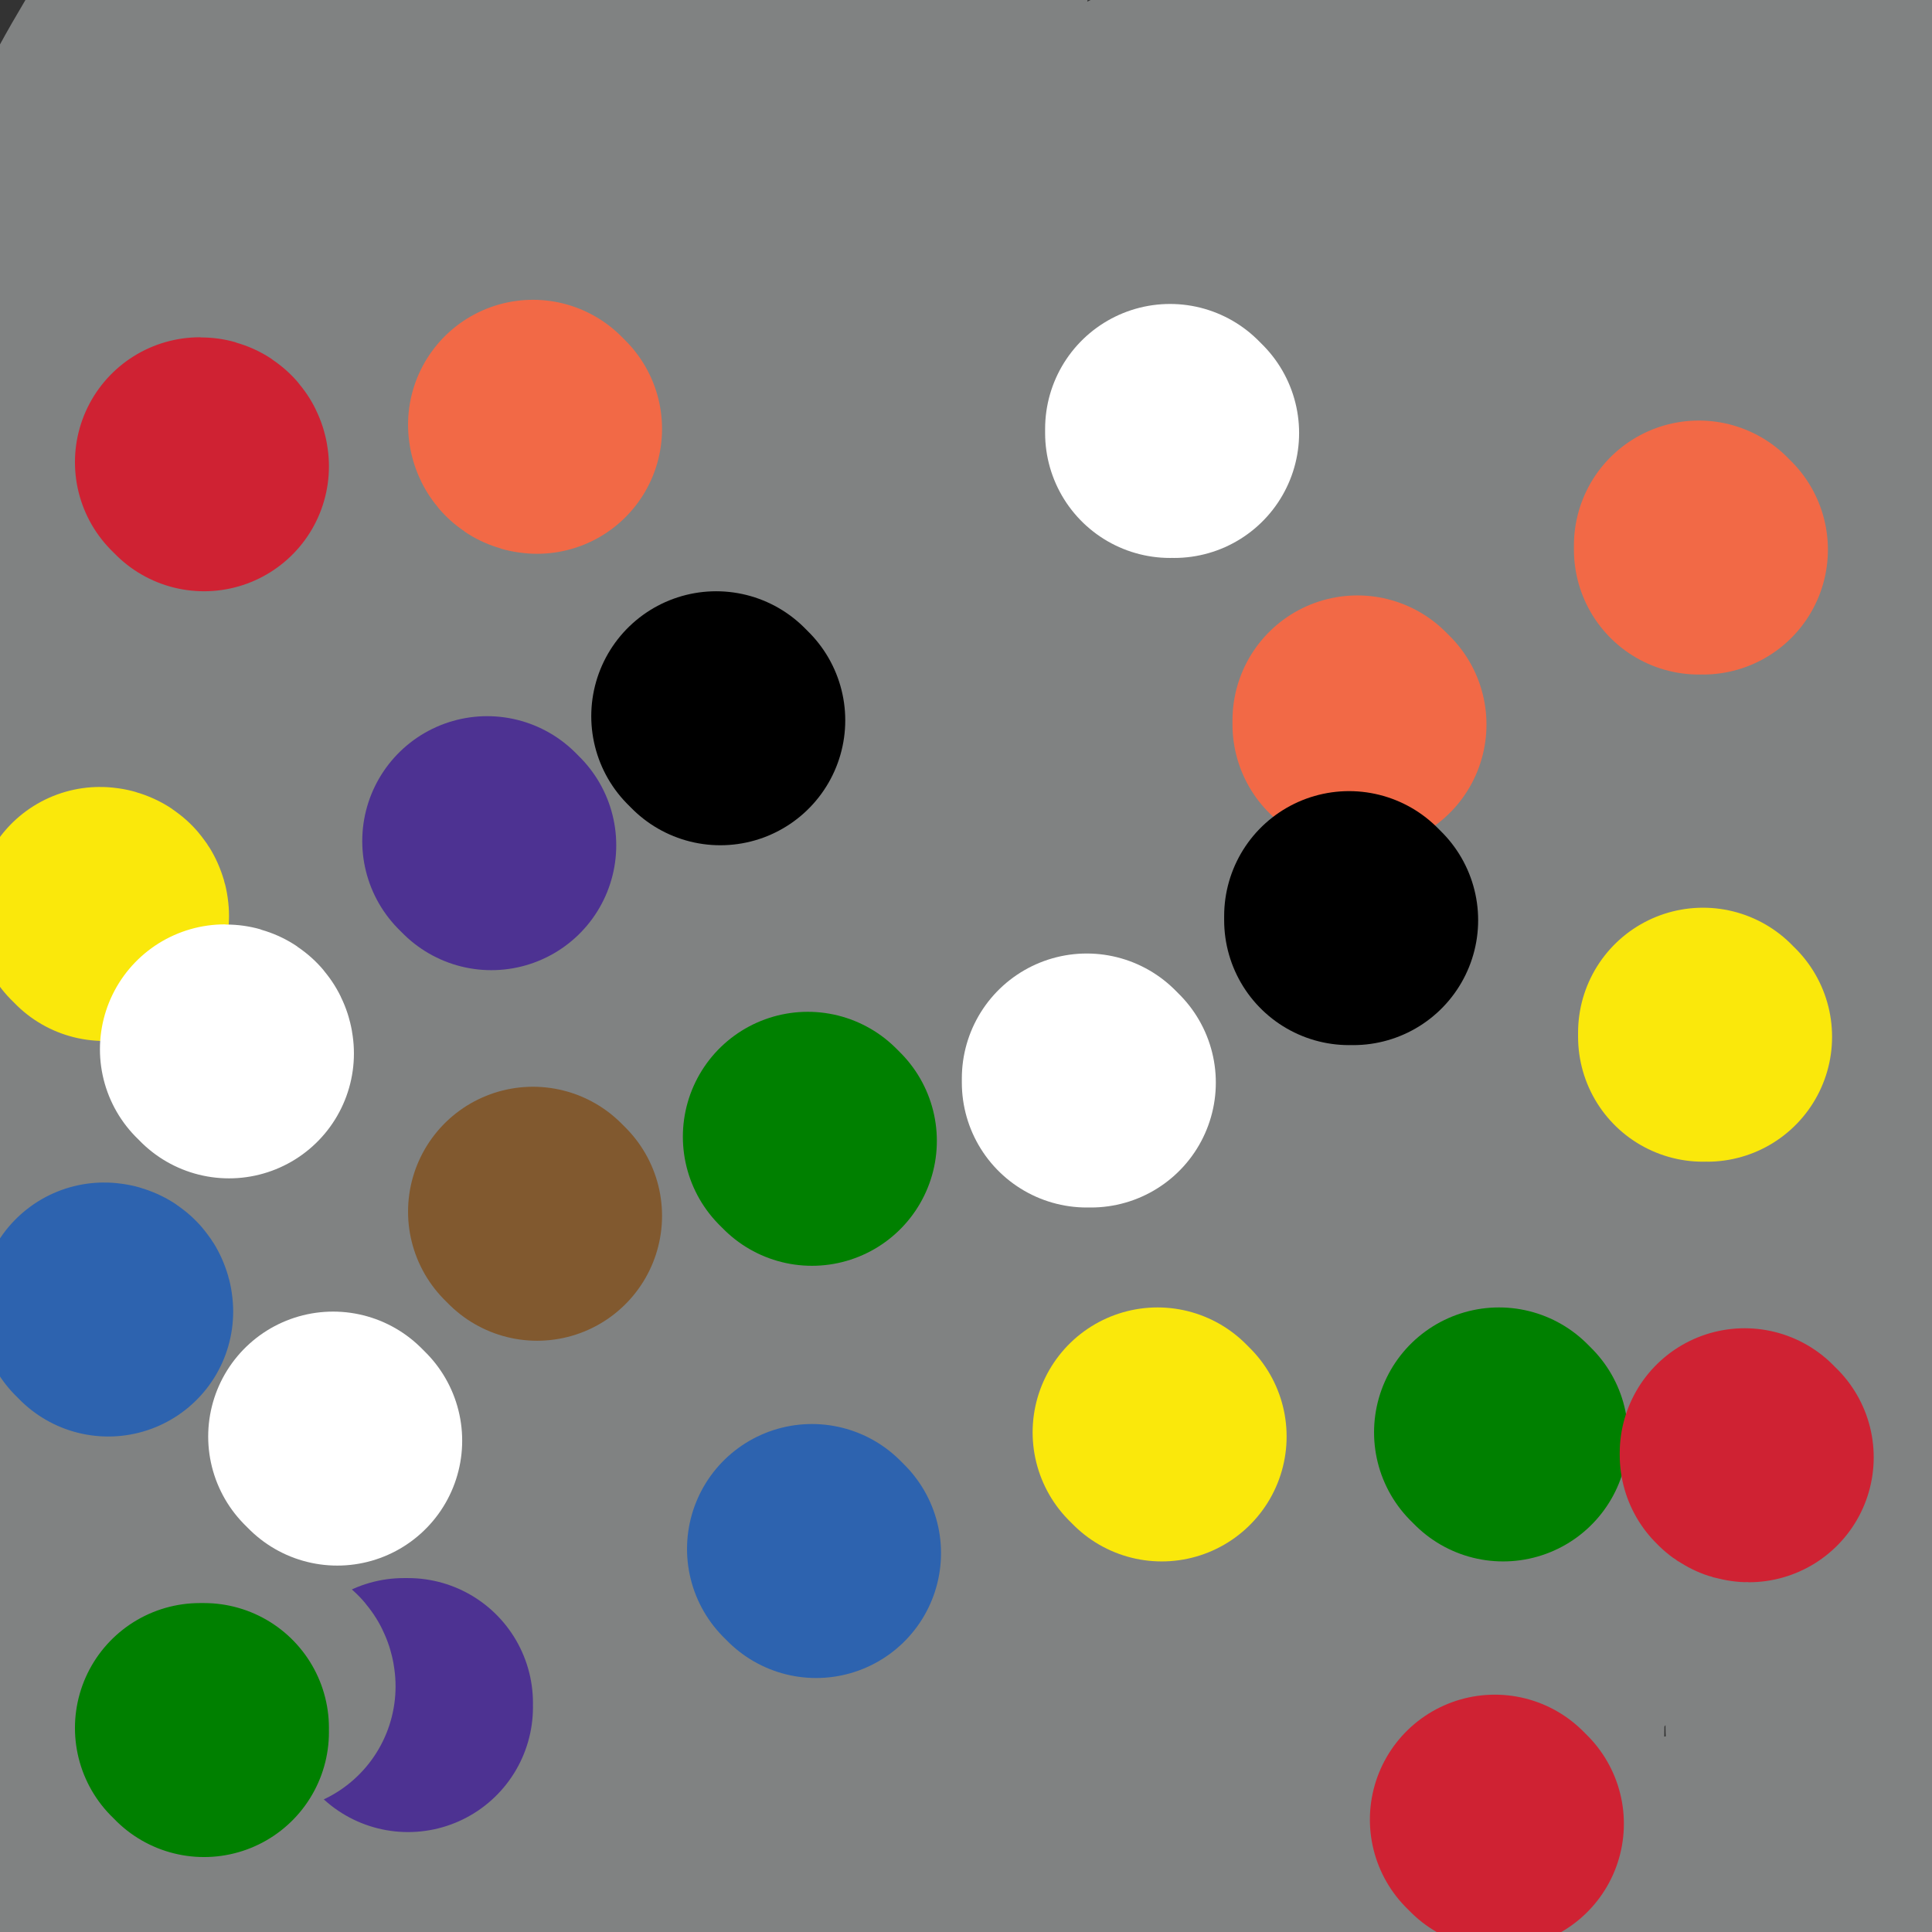
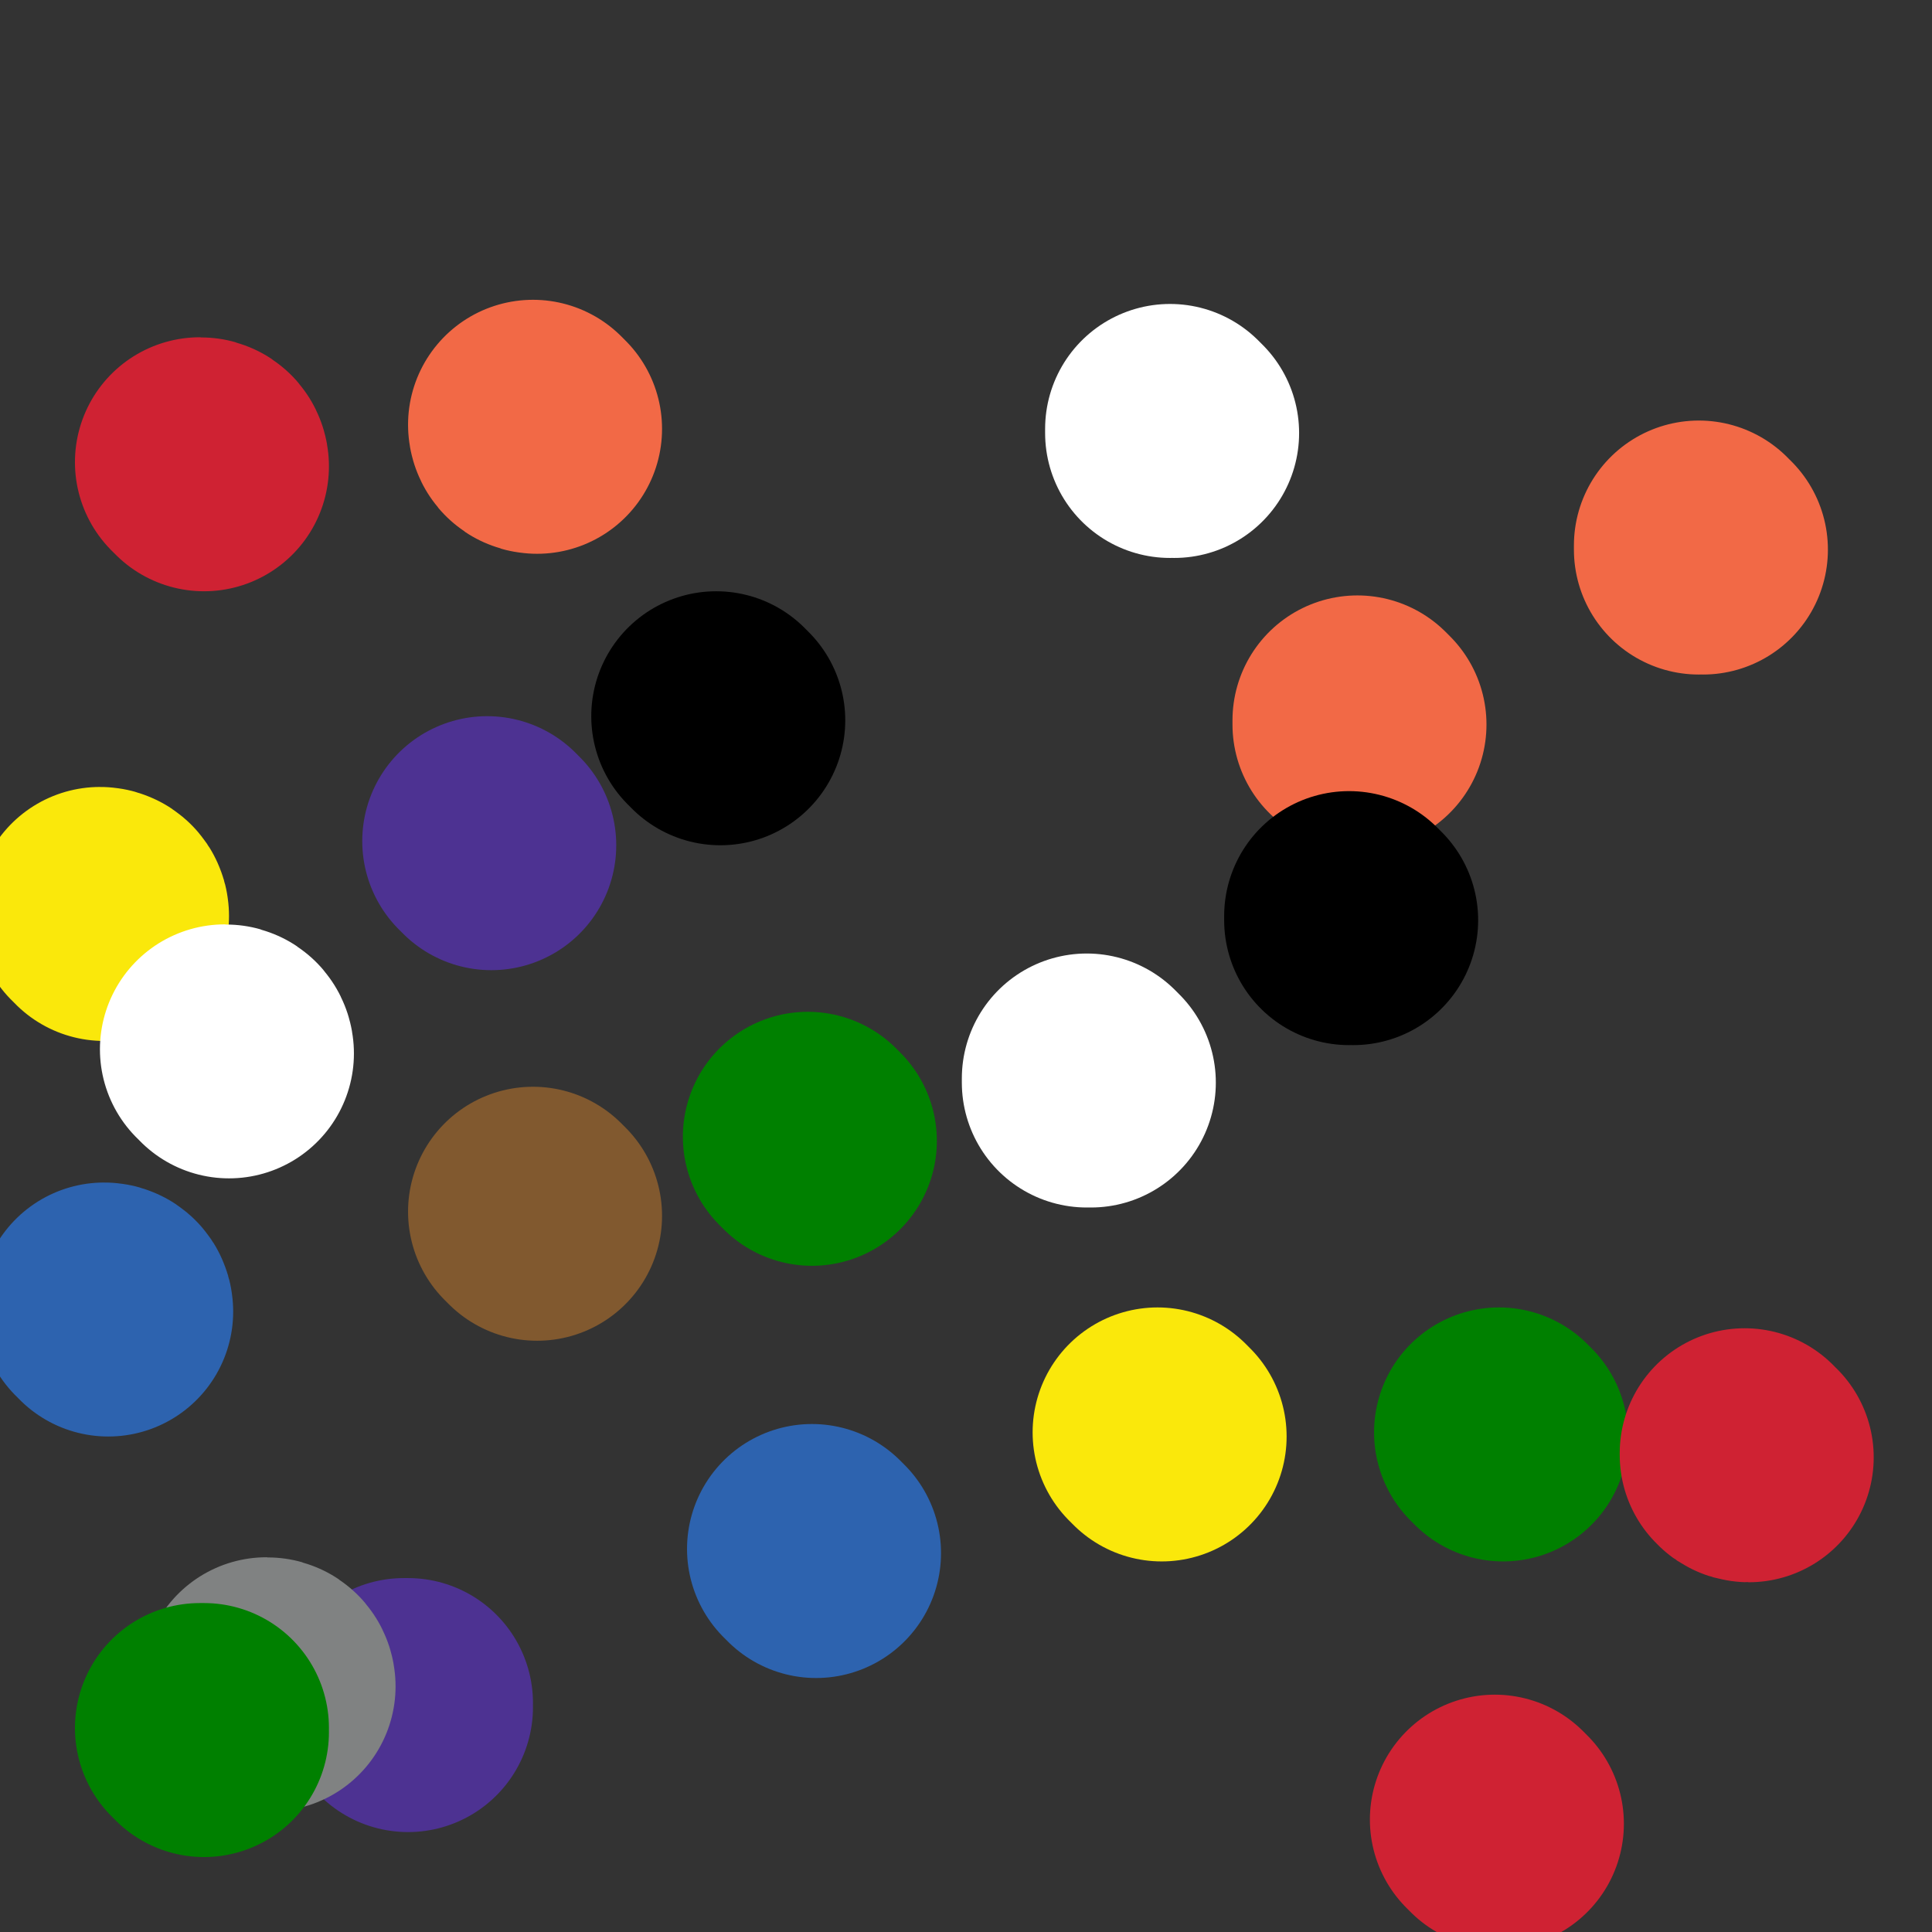
<svg xmlns="http://www.w3.org/2000/svg" viewBox="0 0 464 464" version="1.1">
  <rect x="0" y="0" width="464" height="464" fill="#333333" stroke="none" />
  <g fill="none" stroke="#808282" stroke-width="60" stroke-linecap="round" stroke-linejoin="round">
-     <path d="M67,49c0,0 0,0 -1,-1 0,0 1,1 1,1 0,0 0,0 0,0 0,0 0,0 -1,-1 0,0 1,1 1,1 -1,0 -1,0 -2,0 -2,0 -2,0 -3,1 -18,22 -18,23 -36,46 -5,6 -6,5 -10,12 -10,23 -10,23 -18,47 -2,6 -1,6 -2,12 0,9 0,9 0,18 0,3 0,3 0,6 0,3 -1,7 0,6 3,-5 4,-10 8,-20 6,-13 6,-13 11,-27 10,-34 10,-34 20,-68 3,-14 3,-14 6,-29 4,-20 4,-20 8,-40 1,-6 1,-6 1,-12 1,-6 1,-6 1,-12 0,-2 1,-4 0,-3 -2,1 -3,3 -6,7 -16,28 -17,27 -30,55 -7,14 -6,15 -9,29 -6,28 -6,28 -9,56 -2,9 -1,9 -1,18 0,9 -3,15 0,18 2,2 6,-2 9,-6 6,-8 5,-9 10,-18 19,-35 21,-34 37,-70 5,-12 3,-13 5,-25 3,-16 4,-16 6,-33 1,-6 1,-6 1,-12 0,-1 0,-3 -1,-2 -6,2 -7,3 -11,8 -8,9 -9,9 -14,20 -17,39 -20,39 -29,80 -12,58 -9,59 -13,118 -2,24 -2,24 0,48 7,80 5,81 19,160 4,24 9,23 18,46 2,7 3,7 6,14 0,1 0,3 0,2 1,-12 1,-15 0,-30 0,-21 -1,-21 -1,-41 2,-56 1,-56 6,-112 3,-40 4,-40 11,-80 8,-41 8,-42 18,-82 10,-36 12,-35 23,-70 5,-18 5,-18 10,-36 1,-6 5,-15 3,-12 -9,17 -15,25 -25,52 -24,66 -24,66 -43,133 -10,33 -10,33 -15,67 -12,74 -10,74 -18,148 -2,13 -4,25 -2,27 2,1 6,-9 10,-20 15,-43 14,-43 27,-87 17,-54 16,-54 33,-107 12,-39 12,-40 25,-79 14,-41 15,-41 30,-82 13,-35 14,-34 27,-69 6,-17 7,-17 13,-35 1,-4 3,-12 2,-9 -10,24 -11,32 -23,63 -17,44 -24,42 -35,87 -17,74 -14,75 -22,150 -5,46 -5,47 -4,93 0,25 -2,49 6,50 9,0 21,-22 28,-48 15,-51 9,-54 15,-108 3,-23 1,-23 4,-46 7,-61 8,-61 16,-121 2,-12 3,-12 4,-25 3,-17 6,-35 5,-34 -3,1 -7,19 -13,39 -14,54 -17,54 -27,109 -12,73 -14,73 -17,147 -1,39 4,39 9,78 2,14 0,30 4,28 7,-3 14,-17 19,-38 10,-44 5,-45 10,-91 4,-29 4,-29 8,-59 8,-50 8,-50 16,-100 6,-32 7,-32 12,-65 2,-15 7,-36 3,-31 -10,12 -19,31 -31,64 -20,54 -20,54 -33,110 -6,24 -5,25 -6,50 -3,44 -3,44 -3,88 0,4 1,8 3,6 12,-12 16,-15 24,-34 17,-38 15,-39 27,-80 15,-58 14,-59 27,-118 11,-44 10,-44 20,-89 7,-31 8,-31 14,-62 4,-16 10,-37 5,-33 -12,7 -23,26 -38,55 -12,22 -11,23 -17,47 -18,74 -19,75 -32,150 -10,59 -10,59 -15,119 -2,32 -1,41 1,64 0,4 3,-5 3,-10 4,-52 3,-52 5,-104 1,-20 -1,-20 0,-41 1,-32 3,-32 4,-65 0,-13 1,-30 -1,-27 -3,3 -5,19 -9,39 -9,43 -11,43 -17,87 -8,53 -5,53 -10,107 -3,38 -3,38 -7,76 -1,11 -4,26 -2,23 3,-8 8,-22 11,-45 6,-44 4,-44 7,-88 1,-24 -1,-24 1,-49 3,-61 4,-61 8,-122 2,-16 3,-16 4,-32 1,-23 2,-23 2,-47 -1,-11 0,-20 -4,-22 -3,-2 -6,7 -10,15 -16,32 -20,31 -29,66 -16,67 -13,69 -21,138 -4,42 -3,42 -3,85 0,19 2,19 4,38 1,6 1,14 3,12 4,-4 7,-11 10,-24 4,-15 2,-15 4,-31 6,-51 6,-51 12,-102 2,-18 2,-18 4,-36 4,-36 3,-37 9,-73 5,-34 5,-34 12,-68 5,-28 7,-28 12,-55 4,-15 3,-15 5,-30 2,-7 2,-7 3,-14 0,-2 0,-3 0,-5 0,0 0,0 -1,0 -2,1 -2,1 -4,3 -3,3 -4,3 -6,7 -7,13 -6,14 -12,27 -4,9 -5,9 -9,17 -9,18 -9,18 -18,37 -4,8 -3,9 -7,18 -2,2 -2,3 -3,5 0,0 0,-1 1,-1 6,-8 6,-8 12,-16 4,-5 4,-6 8,-11 9,-12 10,-11 19,-23 6,-7 5,-7 10,-14 8,-12 8,-12 16,-23 6,-7 6,-6 12,-13 1,-2 1,-2 2,-4 0,-2 1,-3 1,-5 0,0 -1,0 -2,0 -10,1 -10,0 -20,4 -18,8 -18,9 -35,19 -13,8 -12,9 -25,17 -5,3 -5,3 -10,6 -1,0 -2,0 -2,1 2,1 4,1 7,2 5,1 5,1 10,1 15,2 15,2 31,3 8,0 8,0 15,1 15,0 15,0 30,0 18,0 18,0 35,-2 8,0 8,0 17,-1 13,-3 13,-3 26,-6 12,-2 12,-2 23,-5 6,-2 6,-3 12,-5 13,-5 13,-5 27,-9 11,-4 11,-3 22,-7 5,-2 5,-2 11,-3 11,-4 11,-4 23,-7 11,-2 11,-2 22,-4 10,-2 10,-1 20,-2 4,-1 4,-1 7,-1 8,-1 8,-1 16,-1 7,-1 7,-1 14,-1 2,0 2,0 5,0 3,0 3,0 7,0 1,0 1,0 2,0 1,0 2,-1 3,0 1,0 1,1 1,2 1,1 1,1 2,2 1,2 1,2 2,4 1,2 1,2 1,5 1,9 1,9 1,18 0,6 0,6 0,12 0,21 1,21 -1,43 0,11 -1,11 -3,21 -5,24 -6,24 -11,49 -4,19 -5,19 -8,39 -1,13 -1,13 -2,25 -2,20 -1,20 -4,40 -3,24 -4,24 -7,48 0,8 0,8 0,16 0,14 0,14 0,29 0,14 0,14 0,28 0,6 0,6 0,11 0,9 0,9 0,18 0,5 0,5 0,11 0,2 0,2 0,4 0,3 1,3 1,6 1,4 1,4 1,7 0,1 0,1 0,3 0,2 1,2 1,4 0,2 0,2 0,4 0,1 0,1 0,2 0,0 1,0 1,0 0,0 0,0 0,0 1,-6 1,-6 2,-12 3,-12 2,-12 5,-24 6,-32 8,-32 14,-65 5,-29 6,-29 9,-59 3,-39 1,-39 2,-77 0,-22 0,-22 0,-43 0,-8 0,-8 0,-16 0,-13 0,-13 0,-25 0,-9 0,-9 0,-17 0,-2 0,-2 0,-3 0,-2 0,-4 0,-3 0,2 0,4 0,8 0,9 0,9 0,18 0,37 0,37 0,74 0,45 0,45 0,90 0,39 0,39 0,77 0,21 0,21 0,41 0,8 0,8 0,15 0,13 0,13 0,25 0,4 0,5 0,9 0,0 0,0 0,-1 0,-6 0,-6 0,-13 0,-12 0,-12 0,-24 0,-30 0,-30 0,-61 0,-29 0,-29 0,-57 0,-12 0,-12 0,-24 0,-16 0,-16 0,-31 0,-5 0,-5 0,-10 0,-1 0,-2 0,-1 -3,6 -3,8 -7,15 -17,33 -18,33 -36,65 -6,10 -6,10 -11,20 -17,30 -16,31 -34,61 -5,8 -5,8 -13,15 -14,13 -14,14 -30,25 -18,13 -18,12 -37,23 -10,6 -9,6 -19,11 -18,9 -18,10 -37,17 -15,5 -16,5 -33,7 -8,1 -9,1 -16,-2 -15,-5 -16,-5 -29,-13 -6,-4 -5,-5 -10,-9 -6,-6 -6,-6 -11,-12 -3,-3 -2,-4 -5,-7 0,-1 -1,-1 0,-2 0,0 1,-1 2,-1 10,4 11,4 20,10 9,5 8,6 16,12 19,12 18,13 39,23 18,10 19,10 39,15 15,3 16,4 31,2 9,-2 9,-4 16,-10 12,-9 13,-9 21,-22 14,-20 14,-20 24,-43 14,-33 15,-33 24,-67 6,-26 4,-27 6,-54 1,-25 1,-25 -1,-50 -1,-11 -2,-11 -4,-22 -4,-24 -2,-24 -9,-48 -7,-25 -8,-25 -20,-49 -9,-20 -10,-21 -21,-39 -3,-5 -3,-8 -9,-9 -10,-1 -16,-4 -23,5 -24,32 -22,37 -38,77 -12,31 -18,32 -19,65 -3,56 6,57 10,114 2,22 -1,22 3,43 1,7 4,13 8,12 4,-1 6,-8 8,-17 10,-47 11,-47 17,-94 4,-31 1,-31 4,-61 4,-44 5,-44 9,-88 5,-39 5,-39 8,-78 1,-10 4,-23 1,-20 -7,8 -15,20 -22,43 -12,35 -13,36 -15,73 -5,74 0,74 0,148 1,34 0,34 1,68 0,12 3,30 2,24 -2,-18 -4,-35 -7,-71 -2,-23 -4,-23 -4,-47 0,-62 3,-62 4,-124 1,-34 6,-36 1,-67 -1,-10 -11,-24 -13,-16 -15,42 -9,58 -22,114 -10,43 -17,41 -25,84 -8,45 -6,46 -8,92 -1,17 -1,28 2,34 1,3 4,-8 5,-16 8,-59 7,-60 14,-119 3,-26 1,-27 6,-53 8,-57 10,-57 20,-114 1,-7 3,-19 2,-14 -7,40 -13,52 -19,104 -4,44 2,45 0,89 -4,58 -7,58 -12,116 -3,26 -4,29 -4,51 0,2 3,0 4,-2 6,-38 4,-39 10,-79 9,-60 7,-60 18,-120 8,-40 9,-40 21,-79 4,-16 4,-27 11,-31 4,-2 9,8 11,19 12,48 9,49 17,98 6,42 5,43 13,85 4,24 4,24 12,48 6,18 7,17 16,34 3,6 3,6 6,11 2,4 4,10 5,7 4,-7 5,-14 4,-28 0,-36 -4,-36 -6,-73 -2,-46 -3,-46 -3,-92 1,-43 1,-43 6,-85 3,-30 5,-30 11,-59 2,-11 4,-18 6,-22 1,-2 1,5 0,9 -7,34 -13,33 -17,67 -8,74 -7,74 -7,148 0,48 1,48 7,95 3,24 4,25 11,48 1,3 5,8 6,5 3,-19 1,-25 2,-50 1,-23 0,-23 0,-46 1,-46 0,-46 2,-91 2,-40 2,-40 5,-80 3,-27 4,-27 8,-55 4,-20 5,-20 9,-40 2,-6 2,-6 4,-12 3,-10 3,-10 6,-19 2,-3 2,-3 4,-6 2,-4 1,-4 3,-9 1,-1 1,-1 2,-3 1,-1 1,-2 2,-2 1,0 1,0 1,1 2,13 2,13 4,26 6,32 6,32 13,65 4,15 4,15 8,31 7,31 7,31 14,63 4,18 5,18 9,35 0,3 0,4 1,7 1,4 2,9 1,7 -1,-5 -2,-10 -5,-20 -5,-16 -6,-16 -10,-32 -9,-38 -8,-38 -15,-77 -5,-30 -3,-30 -8,-60 -1,-10 -2,-10 -4,-20 -3,-17 -3,-17 -7,-33 -1,-8 -1,-8 -4,-16 -1,-4 -1,-5 -4,-7 -1,-1 -2,0 -3,1 -11,10 -13,9 -22,22 -19,29 -18,30 -33,62 -11,23 -9,24 -18,47 -3,8 -3,8 -6,16 -1,2 -1,2 -2,5 0,0 1,0 1,0 3,1 3,1 6,1 7,-1 8,0 14,-3 13,-9 14,-10 23,-22 14,-21 13,-22 22,-46 7,-19 6,-20 10,-39 3,-14 3,-14 4,-28 1,-7 1,-7 0,-13 0,-2 -1,-3 -2,-2 -5,1 -8,0 -10,6 -14,24 -15,25 -23,53 -6,17 -7,18 -6,36 4,43 2,45 15,85 7,20 11,18 24,35 6,8 6,9 14,14 6,5 7,6 13,6 4,0 4,-2 7,-5 2,-2 2,-3 3,-5 1,-8 1,-8 0,-15 -1,-5 -1,-5 -2,-11 -3,-15 -3,-15 -6,-30 -3,-12 -2,-12 -5,-25 -2,-6 -3,-6 -5,-12 0,-2 1,-2 0,-3 -1,-1 -2,-1 -3,0 -2,4 -2,5 -3,11 0,17 0,17 1,35 2,22 2,23 7,45 3,15 4,14 8,29 1,4 1,4 2,7 0,3 2,7 1,5 -6,-14 -8,-18 -15,-37 -6,-19 -5,-19 -10,-38 -9,-39 -8,-39 -16,-77 -7,-30 -7,-30 -15,-59 -4,-17 -4,-18 -8,-35 -3,-8 -2,-9 -6,-16 -1,-3 -1,-3 -3,-5 0,-1 -1,-1 -2,0 -1,3 -1,4 -1,8 -1,12 -1,12 -1,24 0,9 1,9 1,17 1,15 0,15 0,31 0,5 0,5 1,10 0,7 0,7 1,14 2,5 2,5 5,10 1,3 1,3 2,5 3,6 3,6 7,10 4,5 4,5 8,10 1,2 1,2 3,3 1,2 1,2 2,4 0,0 0,0 0,0 -1,-2 -1,-3 -3,-6 -1,-5 -2,-4 -3,-9 -3,-17 -2,-17 -5,-34 -1,-7 -1,-7 -1,-13 -2,-8 -2,-8 -3,-16 0,-2 0,-2 0,-5 0,0 0,0 0,0 0,0 0,1 0,2 0,3 0,3 -1,6 -4,12 -3,12 -7,25 -8,23 -9,22 -16,45 -3,10 -3,10 -5,20 -6,21 -6,21 -11,43 -2,11 -1,11 -3,22 -5,30 -6,29 -11,59 -4,21 -3,21 -7,42 -3,18 -4,18 -9,36 -1,6 -1,6 -4,12 -3,9 -3,9 -7,18 -1,3 -1,3 -2,6 -2,3 -2,3 -4,7 0,1 -1,1 -1,2 0,3 -1,3 1,5 4,4 4,4 10,8 3,2 4,1 8,2 9,3 9,3 19,5 4,1 4,1 9,1 9,1 9,1 18,1 6,1 6,0 11,0 1,0 1,0 2,0 1,0 2,1 3,0 0,-1 0,-1 -1,-2 -4,-2 -5,-2 -10,-3 -4,-1 -4,-2 -8,-2 -12,-1 -12,-1 -24,-1 -12,1 -12,1 -24,3 -12,2 -12,2 -24,5 -6,1 -6,2 -12,3 -13,3 -13,3 -27,4 -8,1 -8,1 -16,0 -19,-2 -19,-2 -39,-6 -15,-3 -15,-3 -30,-7 -6,-1 -6,-1 -12,-2 -7,-2 -7,-2 -13,-4 -3,0 -3,0 -6,0 -1,0 -1,1 -1,1 0,3 0,3 2,6 6,12 6,12 12,24 4,6 3,7 8,12 10,10 10,11 21,19 4,3 4,3 9,5 9,3 9,3 17,5 4,1 5,1 9,1 9,0 9,0 18,-1 4,0 4,-1 8,-2 4,-1 4,-1 7,-2 3,-1 3,-1 5,-3 3,-2 5,-2 5,-5 1,-5 1,-6 -2,-10 -3,-6 -4,-7 -10,-10 -17,-11 -17,-11 -35,-18 -9,-4 -10,-3 -20,-5 -16,-4 -16,-4 -32,-6 -15,-1 -15,0 -30,1 -6,0 -6,0 -12,2 -11,3 -11,3 -21,8 -9,3 -9,4 -17,9 -1,1 -1,1 -3,3 -1,1 -2,1 -2,2 0,1 0,0 1,0 5,1 5,2 11,3 12,2 12,3 25,5 8,1 8,1 16,2 17,1 17,1 35,2 9,1 9,1 18,0 21,0 21,0 41,-2 21,-1 20,-1 41,-3 19,-2 19,-2 38,-3 16,-2 16,-2 33,-4 15,-1 15,-1 31,-3 7,-1 7,-1 14,-2 12,-2 12,-3 24,-5 10,-2 10,-2 19,-4 5,-1 5,-1 9,-1 8,-2 8,-2 16,-4 8,-1 8,0 16,-1 2,0 2,-1 4,-1 4,0 4,0 7,0 1,0 1,0 3,0 1,0 1,0 1,0 1,0 1,0 1,0 1,0 1,0 2,0 0,0 0,0 0,0 0,0 0,0 -1,-1 0,0 0,-1 -1,-1 -4,-1 -4,0 -7,-1 -4,0 -4,0 -7,-1 -4,0 -4,0 -8,-1 -2,0 -2,0 -3,-1 -2,0 -2,0 -5,-1 0,0 0,0 -1,0 0,0 0,0 0,0 0,1 0,0 0,0 0,0 0,0 0,0 0,0 0,0 0,0 0,1 0,0 0,0 0,0 0,0 0,0 0,0 0,0 0,0 " />
-   </g>
+     </g>
  <g fill="none" stroke="#CF2233" stroke-width="60" stroke-linecap="round" stroke-linejoin="round">
    <path d="M49,112c0,0 0,-1 -1,-1 0,0 1,1 1,1 0,0 0,0 0,0 " />
  </g>
  <g fill="none" stroke="#F26946" stroke-width="60" stroke-linecap="round" stroke-linejoin="round">
    <path d="M129,103c0,0 -1,-1 -1,-1 0,0 0,1 1,1 " />
  </g>
  <g fill="none" stroke="#FAE80B" stroke-width="60" stroke-linecap="round" stroke-linejoin="round">
    <path d="M25,220c0,0 0,-1 -1,-1 0,0 1,0 1,1 " />
  </g>
  <g fill="none" stroke="#4D3292" stroke-width="60" stroke-linecap="round" stroke-linejoin="round">
    <path d="M118,203c0,0 -1,-1 -1,-1 0,0 0,0 1,1 0,0 0,0 0,0 " />
  </g>
  <g fill="none" stroke="#2D63AF" stroke-width="60" stroke-linecap="round" stroke-linejoin="round">
    <path d="M26,315c0,0 0,-1 -1,-1 0,0 1,0 1,1 0,0 0,0 0,0 " />
  </g>
  <g fill="none" stroke="#81592F" stroke-width="60" stroke-linecap="round" stroke-linejoin="round">
    <path d="M129,292c0,0 -1,-1 -1,-1 0,0 0,0 1,1 0,0 0,0 0,0 0,0 -1,-1 -1,-1 " />
  </g>
  <g fill="none" stroke="#000000" stroke-width="60" stroke-linecap="round" stroke-linejoin="round">
    <path d="M173,173c0,0 -1,-1 -1,-1 0,0 0,0 1,1 0,0 0,0 0,0 " />
  </g>
  <g fill="none" stroke="#008000" stroke-width="60" stroke-linecap="round" stroke-linejoin="round">
    <path d="M195,274c0,0 -1,-1 -1,-1 " />
  </g>
  <g fill="none" stroke="#008000" stroke-width="5" stroke-linecap="round" stroke-linejoin="round">
    <path d="M323,165c0,0 -1,-1 -1,-1 0,0 0,0 0,1 0,0 0,0 0,0 1,0 0,-1 0,-1 " />
  </g>
  <g fill="none" stroke="#F26946" stroke-width="60" stroke-linecap="round" stroke-linejoin="round">
    <path d="M327,174c0,0 -1,-1 -1,-1 0,0 0,0 0,1 0,0 0,0 0,0 " />
  </g>
  <g fill="none" stroke="#008000" stroke-width="60" stroke-linecap="round" stroke-linejoin="round">
    <path d="M361,345c0,0 -1,-1 -1,-1 0,0 0,0 0,0 0,0 0,0 0,0 " />
  </g>
  <g fill="none" stroke="#2D63AF" stroke-width="60" stroke-linecap="round" stroke-linejoin="round">
    <path d="M196,373c0,0 -1,-1 -1,-1 " />
  </g>
  <g fill="none" stroke="#CF2233" stroke-width="60" stroke-linecap="round" stroke-linejoin="round">
    <path d="M420,350c-1,0 -1,-1 -1,-1 0,0 0,0 0,0 0,0 0,0 0,0 0,1 0,0 0,0 " />
  </g>
  <g fill="none" stroke="#FAE80B" stroke-width="60" stroke-linecap="round" stroke-linejoin="round">
    <path d="M279,345c0,0 -1,-1 -1,-1 0,0 0,0 0,0 " />
  </g>
  <g fill="none" stroke="#4D3292" stroke-width="60" stroke-linecap="round" stroke-linejoin="round">
    <path d="M98,410c0,0 -1,-1 -1,-1 0,0 1,0 1,0 " />
  </g>
  <g fill="none" stroke="#808282" stroke-width="60" stroke-linecap="round" stroke-linejoin="round">
    <path d="M65,405c0,0 0,-1 -1,-1 " />
  </g>
  <g fill="none" stroke="#000000" stroke-width="60" stroke-linecap="round" stroke-linejoin="round">
    <path d="M325,221c0,0 -1,-1 -1,-1 0,0 0,0 0,1 " />
  </g>
  <g fill="none" stroke="#008000" stroke-width="60" stroke-linecap="round" stroke-linejoin="round">
    <path d="M49,416c0,0 0,-1 -1,-1 0,0 1,0 1,0 " />
  </g>
  <g fill="none" stroke="#CF2233" stroke-width="60" stroke-linecap="round" stroke-linejoin="round">
    <path d="M360,438c0,0 -1,-1 -1,-1 0,0 0,0 0,0 " />
  </g>
  <g fill="none" stroke="#FAE80B" stroke-width="60" stroke-linecap="round" stroke-linejoin="round">
-     <path d="M410,249c-1,0 -1,-1 -1,-1 0,0 0,0 0,1 0,0 0,0 0,0 " />
-   </g>
+     </g>
  <g fill="none" stroke="#FFFFFF" stroke-width="60" stroke-linecap="round" stroke-linejoin="round">
    <path d="M282,104c0,0 -1,-1 -1,-1 0,0 0,1 0,1 0,0 0,0 0,0 " />
  </g>
  <g fill="none" stroke="#F26946" stroke-width="60" stroke-linecap="round" stroke-linejoin="round">
    <path d="M409,132c-1,0 -1,-1 -1,-1 0,0 0,0 0,1 0,0 0,0 0,0 " />
  </g>
  <g fill="none" stroke="#FFFFFF" stroke-width="60" stroke-linecap="round" stroke-linejoin="round">
    <path d="M262,260c0,0 -1,-1 -1,-1 0,0 0,0 0,1 " />
-     <path d="M81,346c0,0 -1,-1 -1,-1 " />
    <path d="M55,253c0,0 0,-1 -1,-1 " />
  </g>
</svg>